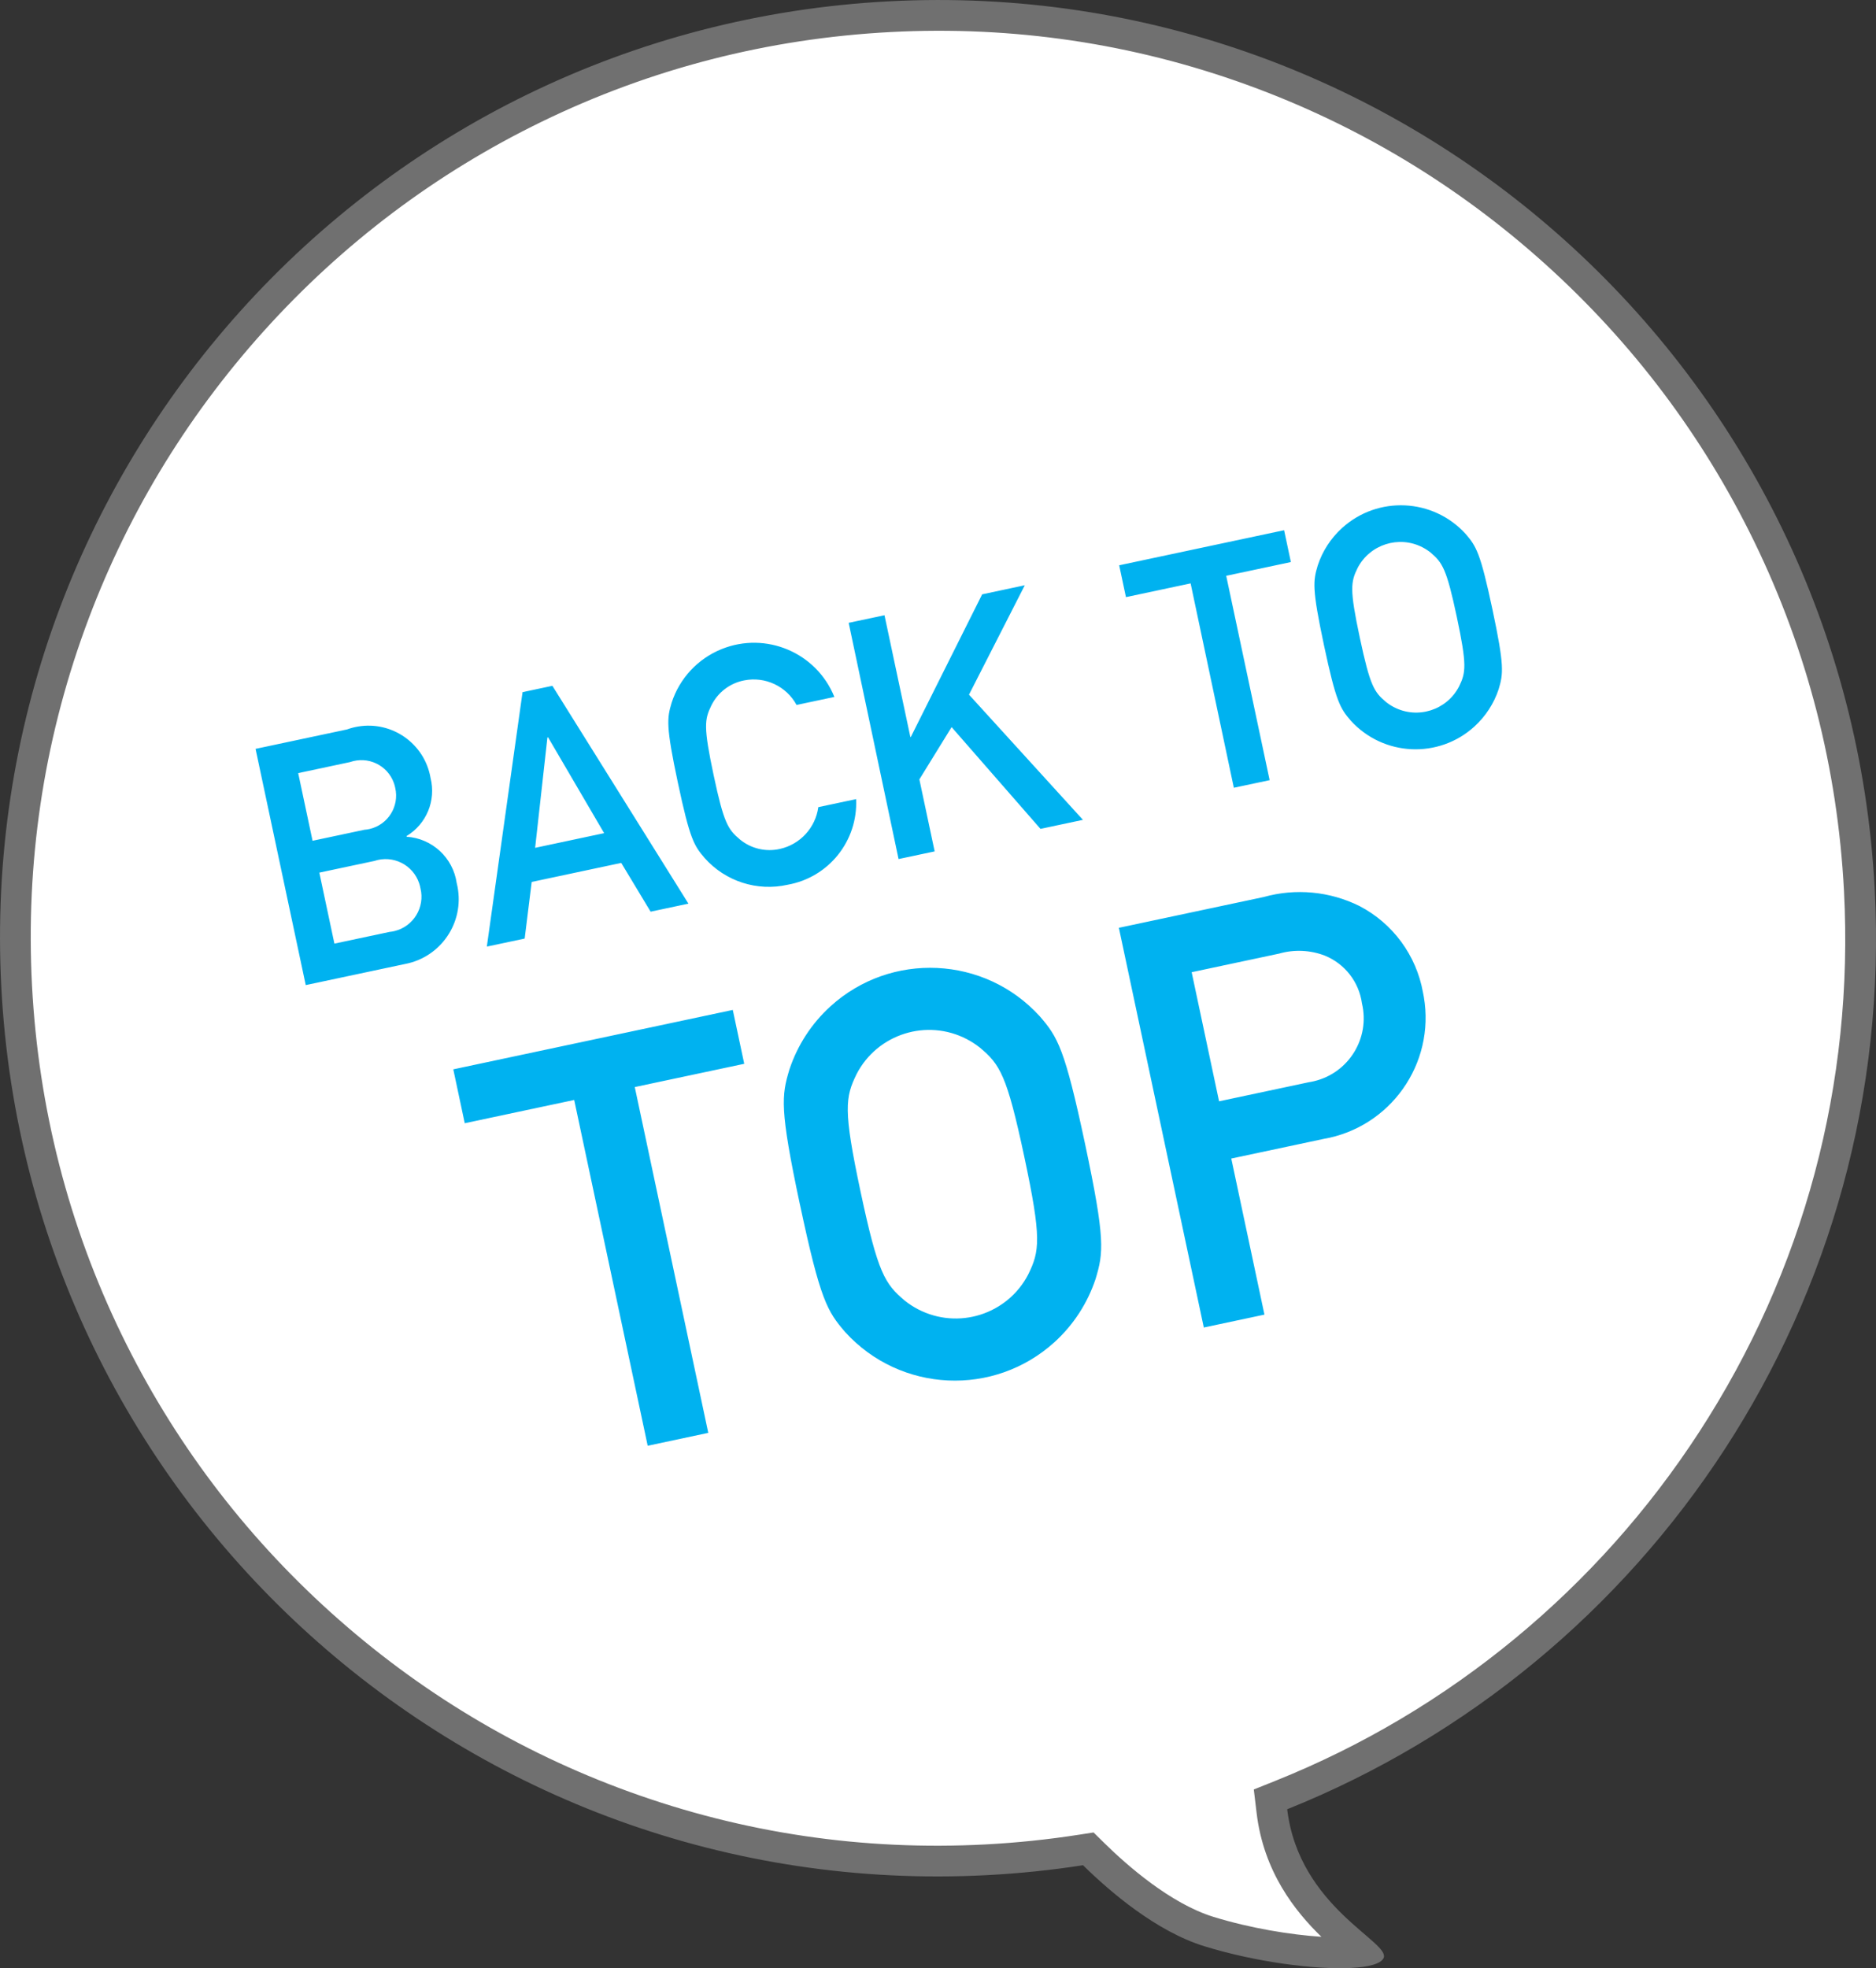
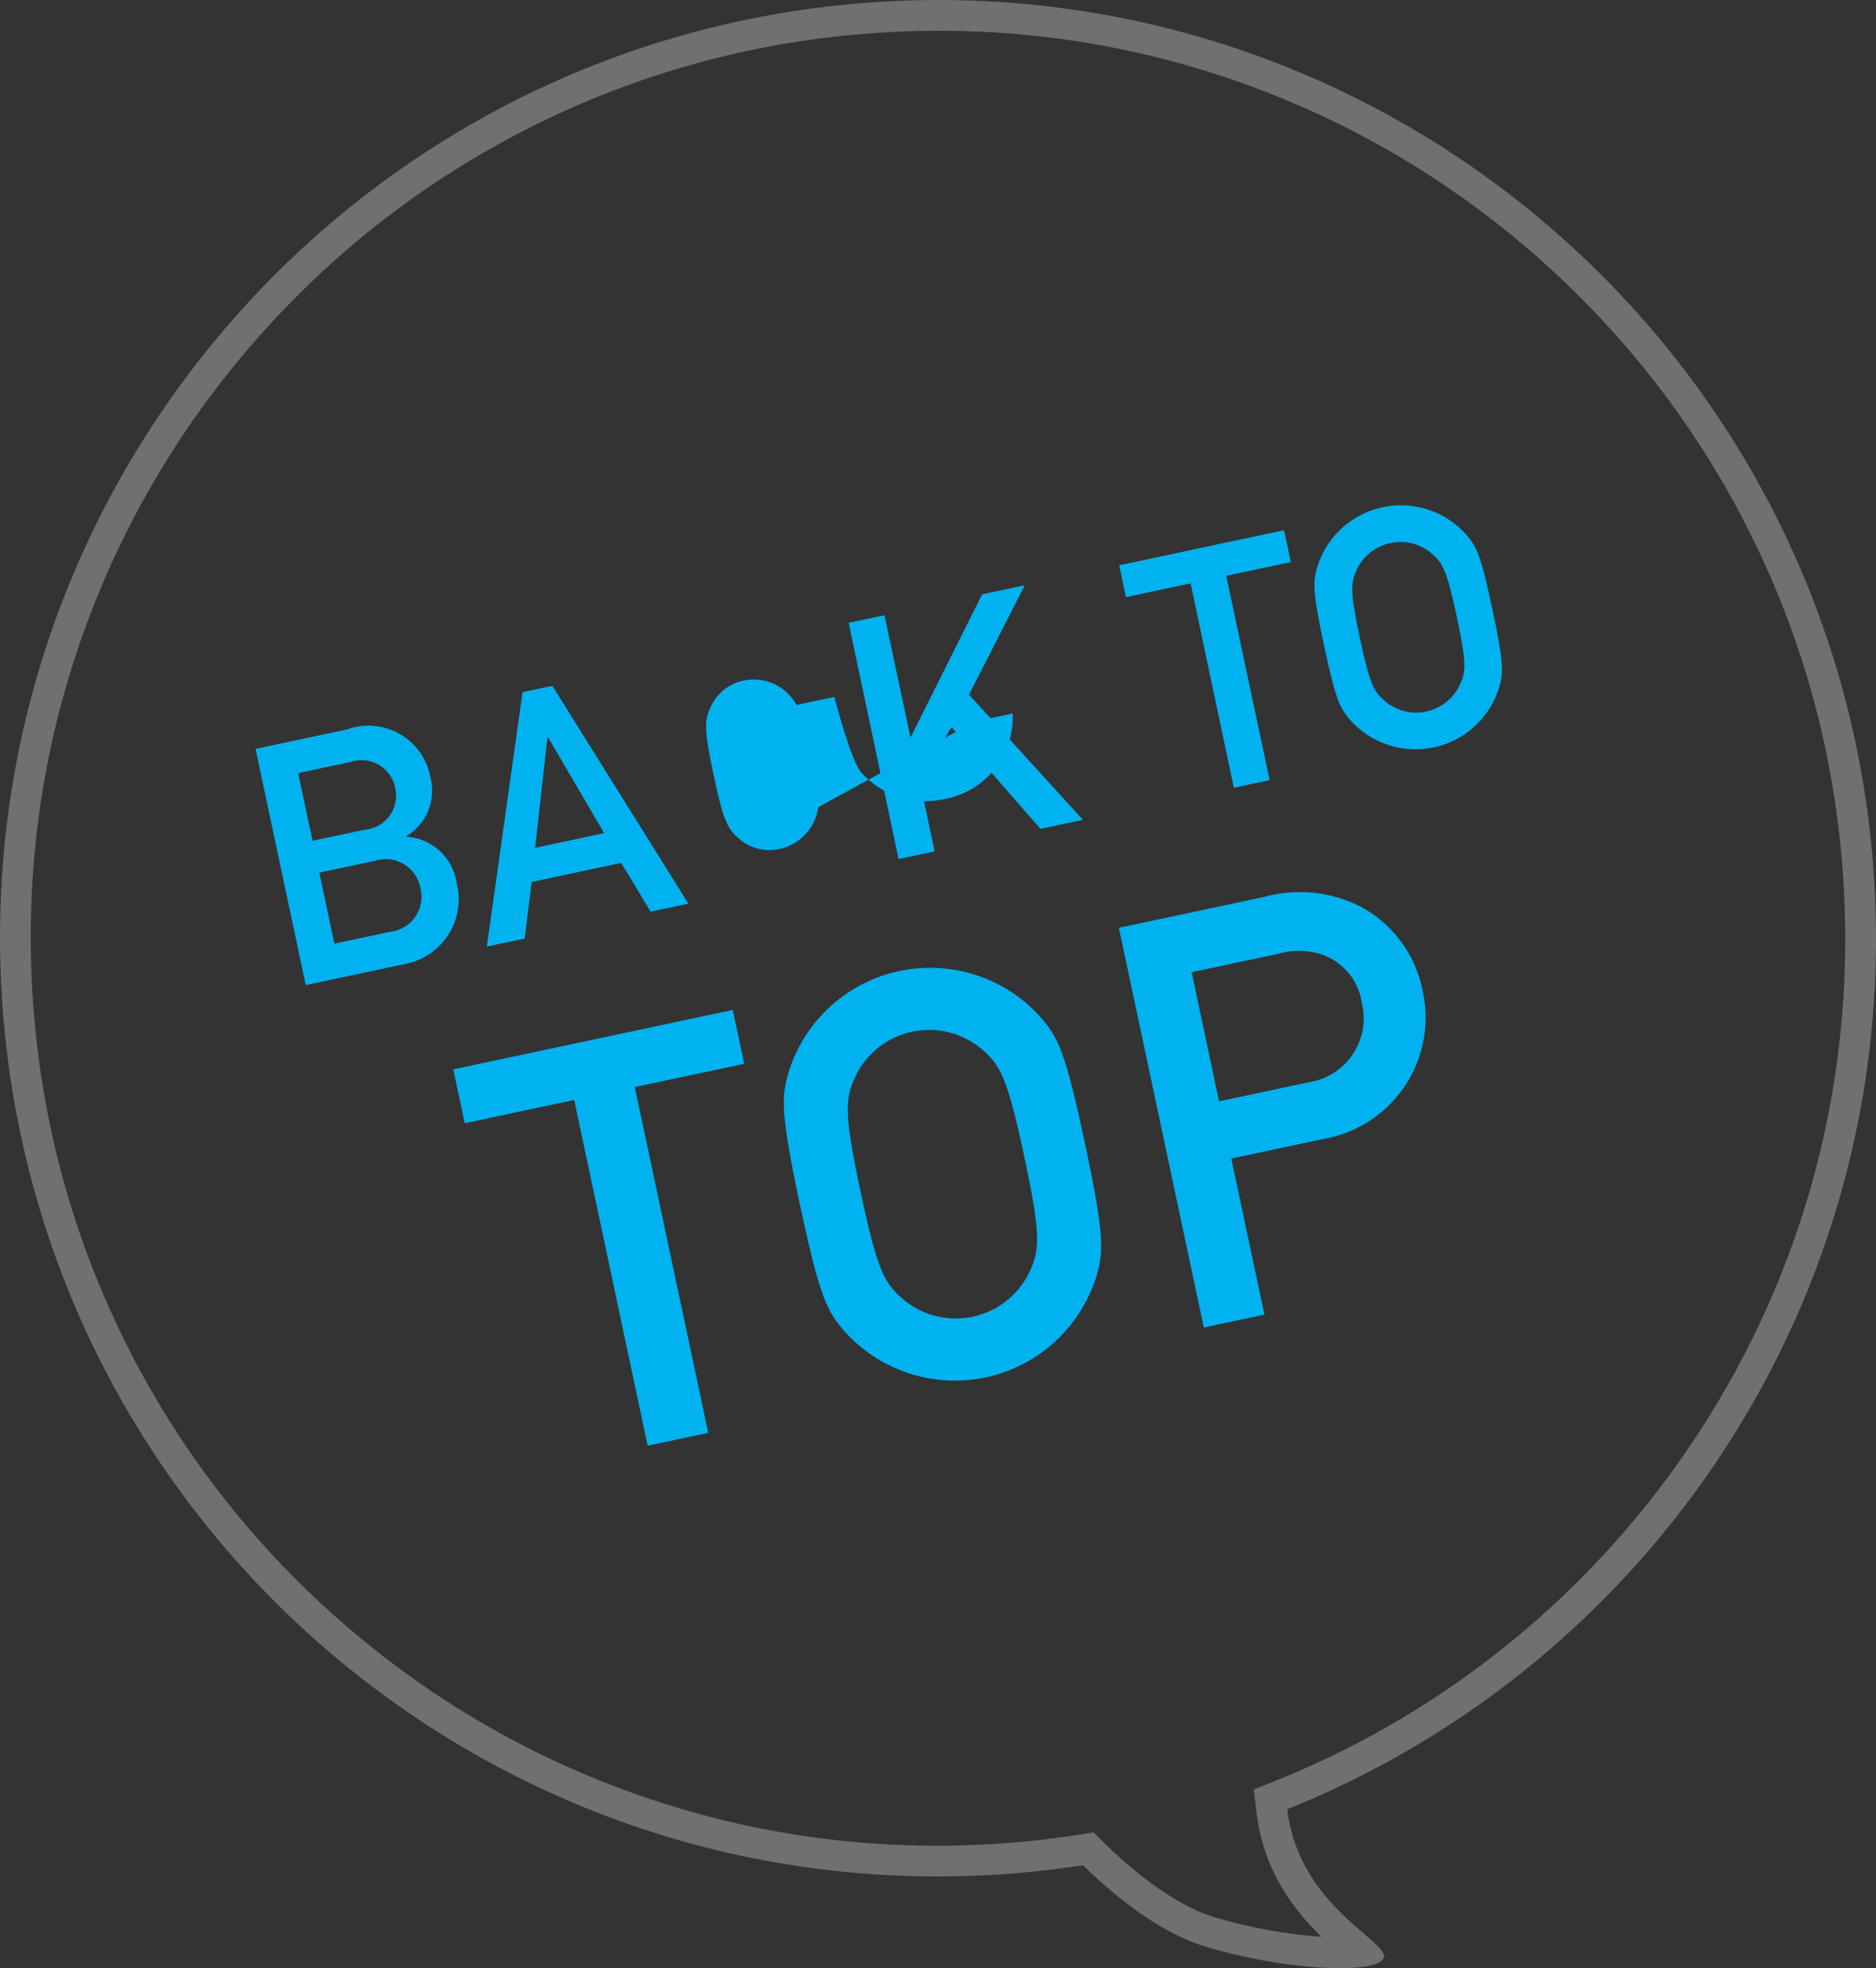
<svg xmlns="http://www.w3.org/2000/svg" id="_レイヤー_1" data-name="レイヤー 1" width="60.981" height="63.964" version="1.1" viewBox="0 0 60.981 63.964">
  <rect x="0" y="0" width="60.981" height="63.964" fill="#333333" stroke="none" />
  <g id="_合体_1" data-name="合体 1">
-     <path d="M28.921.542c4.043-.212,8.007.374,11.781,1.742,3.645,1.322,6.961,3.313,9.856,5.92,2.895,2.606,5.222,5.696,6.917,9.183,1.755,3.61,2.752,7.491,2.964,11.534.334,6.375-1.323,12.564-4.791,17.898-1.67,2.568-3.714,4.86-6.077,6.811-2.389,1.973-5.053,3.556-7.917,4.704l-.356.143.046.381c.277,2.315,1.779,3.603,2.676,4.373.072.062.15.129.223.194-.091.013-.205.025-.346.032-1.201.063-3.092-.218-4.599-.683-1.505-.464-2.992-1.774-3.745-2.513l-.179-.176-.248.038c-1.01.157-2.042.263-3.067.317-4.043.212-8.007-.374-11.781-1.742-3.645-1.321-6.961-3.313-9.856-5.92-2.895-2.606-5.222-5.696-6.917-9.183-1.755-3.61-2.752-7.491-2.964-11.534s.374-8.007,1.742-11.78c1.321-3.645,3.313-6.961,5.92-9.856,2.606-2.895,5.696-5.222,9.183-6.918,3.61-1.755,7.491-2.752,11.534-2.964Z" fill="#fff" stroke-width="0" />
    <path d="M42.952,62.942c-.864-.839-1.877-2.118-2.105-4.025l-.091-.762.712-.285c2.816-1.129,5.435-2.685,7.785-4.626,2.323-1.919,4.334-4.172,5.976-6.698,3.411-5.245,5.04-11.331,4.711-17.599-.208-3.976-1.189-7.792-2.915-11.341-1.667-3.429-3.956-6.467-6.802-9.03-2.847-2.563-6.108-4.522-9.692-5.821-3.711-1.345-7.608-1.922-11.584-1.713s-7.792,1.189-11.342,2.915c-3.429,1.667-6.467,3.956-9.03,6.802-2.563,2.847-4.522,6.108-5.821,9.692-1.345,3.71-1.922,7.608-1.713,11.584s1.189,7.792,2.915,11.342c1.667,3.429,3.956,6.467,6.802,9.03,2.847,2.563,6.108,4.522,9.692,5.821,3.711,1.345,7.608,1.922,11.584,1.713,1.009-.053,2.024-.158,3.017-.312l.496-.077.358.352c.72.707,2.137,1.959,3.542,2.392,1.199.37,2.511.582,3.506.647M43.925,63.955c-1.173.061-3.11-.191-4.773-.704-1.56-.481-3.058-1.76-3.948-2.634-1.022.159-2.063.267-3.118.322C15.27,61.82.924,48.903.043,32.086-.839,15.271,12.079.924,28.895.043c16.816-.881,31.163,12.037,32.044,28.852.701,13.373-7.325,25.184-19.098,29.903.383,3.202,3.395,4.321,3.131,4.841-.093.183-.481.286-1.047.315Z" fill="#707070" stroke-width="0" />
  </g>
-   <path id="_パス_124278" data-name="パス 124278" d="M9.939,32.014l3.234-.687c1.162-.224,1.923-1.348,1.699-2.51-.008-.041-.017-.081-.027-.121-.119-.822-.797-1.449-1.626-1.503l-.005-.022c.649-.389.966-1.156.781-1.89-.192-1.113-1.251-1.86-2.365-1.668-.118.02-.234.051-.347.092l-2.976.632,1.631,7.676ZM12.169,27.979c.602-.202,1.254.123,1.456.725.018.053.032.108.042.163.152.617-.225,1.24-.842,1.391-.054.013-.109.023-.165.028l-1.79.38-.49-2.307,1.79-.38ZM11.374,24.768c.582-.207,1.222.096,1.43.679.018.051.033.104.043.157.139.599-.234,1.198-.833,1.337-.057.013-.115.022-.173.026l-1.681.357-.467-2.199,1.682-.358ZM17.395,27.553l.399-3.586.022-.005,1.822,3.114-2.243.477ZM21.149,29.628l1.229-.261-4.422-7.079-.97.206-1.161,8.269,1.23-.261.228-1.84,2.911-.619.955,1.585ZM26.6,26.23c-.091.668-.587,1.209-1.245,1.358-.459.106-.942-.008-1.305-.308-.385-.327-.52-.52-.854-2.094s-.294-1.807-.072-2.261c.209-.423.603-.724,1.066-.813.681-.136,1.372.188,1.703.798l1.229-.261c-.583-1.442-2.225-2.137-3.667-1.554-.772.312-1.366.95-1.623,1.743-.151.505-.19.75.202,2.594s.526,2.051.871,2.452c.674.759,1.707,1.092,2.697.869,1.336-.236,2.289-1.427,2.227-2.783l-1.23.261ZM29.208,27.918l1.174-.249-.497-2.34,1.048-1.699,2.889,3.307,1.38-.293-3.704-4.069,1.814-3.555-1.386.295-2.317,4.632-.017.004-.841-3.957-1.164.247,1.622,7.678ZM40.107,25.601l1.164-.247-1.412-6.641,2.102-.447-.22-1.035-5.361,1.14.22,1.035,2.102-.447,1.405,6.642ZM43.037,20.968c.392,1.844.526,2.051.871,2.452,1.058,1.163,2.858,1.248,4.02.19.362-.33.634-.747.787-1.212.151-.505.19-.75-.202-2.594s-.526-2.051-.871-2.452c-1.058-1.163-2.858-1.248-4.02-.19-.362.33-.634.747-.787,1.212-.152.506-.191.745.202,2.594ZM44.201,20.721c-.335-1.574-.294-1.807-.072-2.261.399-.769,1.346-1.07,2.115-.671.091.047.177.103.257.167.385.327.52.52.854,2.094s.294,1.807.072,2.261c-.399.769-1.346,1.07-2.115.671-.091-.047-.177-.103-.257-.167-.387-.324-.519-.519-.854-2.094ZM21.053,46.985l1.97-.419-2.389-11.238,3.558-.756-.372-1.751-9.085,1.931.372,1.751,3.558-.756,2.389,11.238ZM26.003,39.145c.663,3.119.89,3.472,1.473,4.148,1.79,1.968,4.837,2.111,6.805.321.613-.558,1.071-1.264,1.332-2.05.257-.855.321-1.269-.342-4.389s-.89-3.472-1.473-4.148c-1.79-1.968-4.837-2.111-6.805-.321-.613.558-1.071,1.264-1.332,2.05-.257.855-.322,1.27.341,4.389h0ZM27.973,38.726c-.566-2.663-.499-3.063-.127-3.824.676-1.301,2.279-1.808,3.58-1.132.152.079.296.173.43.279.65.548.873.882,1.44,3.545s.499,3.063.127,3.824c-.676,1.301-2.279,1.808-3.58,1.132-.152-.079-.296-.173-.43-.279-.65-.548-.873-.882-1.44-3.545ZM38.737,31.595l2.845-.605c.488-.139,1.008-.116,1.482.066.652.265,1.113.858,1.208,1.555.267,1.129-.431,2.26-1.56,2.527-.055.013-.11.024-.165.032l-2.92.621-.891-4.196ZM39.132,43.142l1.97-.419-1.078-5.072,2.992-.636c2.177-.373,3.64-2.441,3.267-4.618-.009-.05-.018-.101-.029-.15-.217-1.203-.979-2.239-2.064-2.803-.966-.479-2.075-.583-3.113-.292l-4.707,1,2.761,12.99Z" fill="#00b2f0" stroke-width="0" />
+   <path id="_パス_124278" data-name="パス 124278" d="M9.939,32.014l3.234-.687c1.162-.224,1.923-1.348,1.699-2.51-.008-.041-.017-.081-.027-.121-.119-.822-.797-1.449-1.626-1.503l-.005-.022c.649-.389.966-1.156.781-1.89-.192-1.113-1.251-1.86-2.365-1.668-.118.02-.234.051-.347.092l-2.976.632,1.631,7.676ZM12.169,27.979c.602-.202,1.254.123,1.456.725.018.053.032.108.042.163.152.617-.225,1.24-.842,1.391-.054.013-.109.023-.165.028l-1.79.38-.49-2.307,1.79-.38ZM11.374,24.768c.582-.207,1.222.096,1.43.679.018.051.033.104.043.157.139.599-.234,1.198-.833,1.337-.057.013-.115.022-.173.026l-1.681.357-.467-2.199,1.682-.358ZM17.395,27.553l.399-3.586.022-.005,1.822,3.114-2.243.477ZM21.149,29.628l1.229-.261-4.422-7.079-.97.206-1.161,8.269,1.23-.261.228-1.84,2.911-.619.955,1.585ZM26.6,26.23c-.091.668-.587,1.209-1.245,1.358-.459.106-.942-.008-1.305-.308-.385-.327-.52-.52-.854-2.094s-.294-1.807-.072-2.261c.209-.423.603-.724,1.066-.813.681-.136,1.372.188,1.703.798l1.229-.261s.526,2.051.871,2.452c.674.759,1.707,1.092,2.697.869,1.336-.236,2.289-1.427,2.227-2.783l-1.23.261ZM29.208,27.918l1.174-.249-.497-2.34,1.048-1.699,2.889,3.307,1.38-.293-3.704-4.069,1.814-3.555-1.386.295-2.317,4.632-.017.004-.841-3.957-1.164.247,1.622,7.678ZM40.107,25.601l1.164-.247-1.412-6.641,2.102-.447-.22-1.035-5.361,1.14.22,1.035,2.102-.447,1.405,6.642ZM43.037,20.968c.392,1.844.526,2.051.871,2.452,1.058,1.163,2.858,1.248,4.02.19.362-.33.634-.747.787-1.212.151-.505.19-.75-.202-2.594s-.526-2.051-.871-2.452c-1.058-1.163-2.858-1.248-4.02-.19-.362.33-.634.747-.787,1.212-.152.506-.191.745.202,2.594ZM44.201,20.721c-.335-1.574-.294-1.807-.072-2.261.399-.769,1.346-1.07,2.115-.671.091.047.177.103.257.167.385.327.52.52.854,2.094s.294,1.807.072,2.261c-.399.769-1.346,1.07-2.115.671-.091-.047-.177-.103-.257-.167-.387-.324-.519-.519-.854-2.094ZM21.053,46.985l1.97-.419-2.389-11.238,3.558-.756-.372-1.751-9.085,1.931.372,1.751,3.558-.756,2.389,11.238ZM26.003,39.145c.663,3.119.89,3.472,1.473,4.148,1.79,1.968,4.837,2.111,6.805.321.613-.558,1.071-1.264,1.332-2.05.257-.855.321-1.269-.342-4.389s-.89-3.472-1.473-4.148c-1.79-1.968-4.837-2.111-6.805-.321-.613.558-1.071,1.264-1.332,2.05-.257.855-.322,1.27.341,4.389h0ZM27.973,38.726c-.566-2.663-.499-3.063-.127-3.824.676-1.301,2.279-1.808,3.58-1.132.152.079.296.173.43.279.65.548.873.882,1.44,3.545s.499,3.063.127,3.824c-.676,1.301-2.279,1.808-3.58,1.132-.152-.079-.296-.173-.43-.279-.65-.548-.873-.882-1.44-3.545ZM38.737,31.595l2.845-.605c.488-.139,1.008-.116,1.482.066.652.265,1.113.858,1.208,1.555.267,1.129-.431,2.26-1.56,2.527-.055.013-.11.024-.165.032l-2.92.621-.891-4.196ZM39.132,43.142l1.97-.419-1.078-5.072,2.992-.636c2.177-.373,3.64-2.441,3.267-4.618-.009-.05-.018-.101-.029-.15-.217-1.203-.979-2.239-2.064-2.803-.966-.479-2.075-.583-3.113-.292l-4.707,1,2.761,12.99Z" fill="#00b2f0" stroke-width="0" />
</svg>